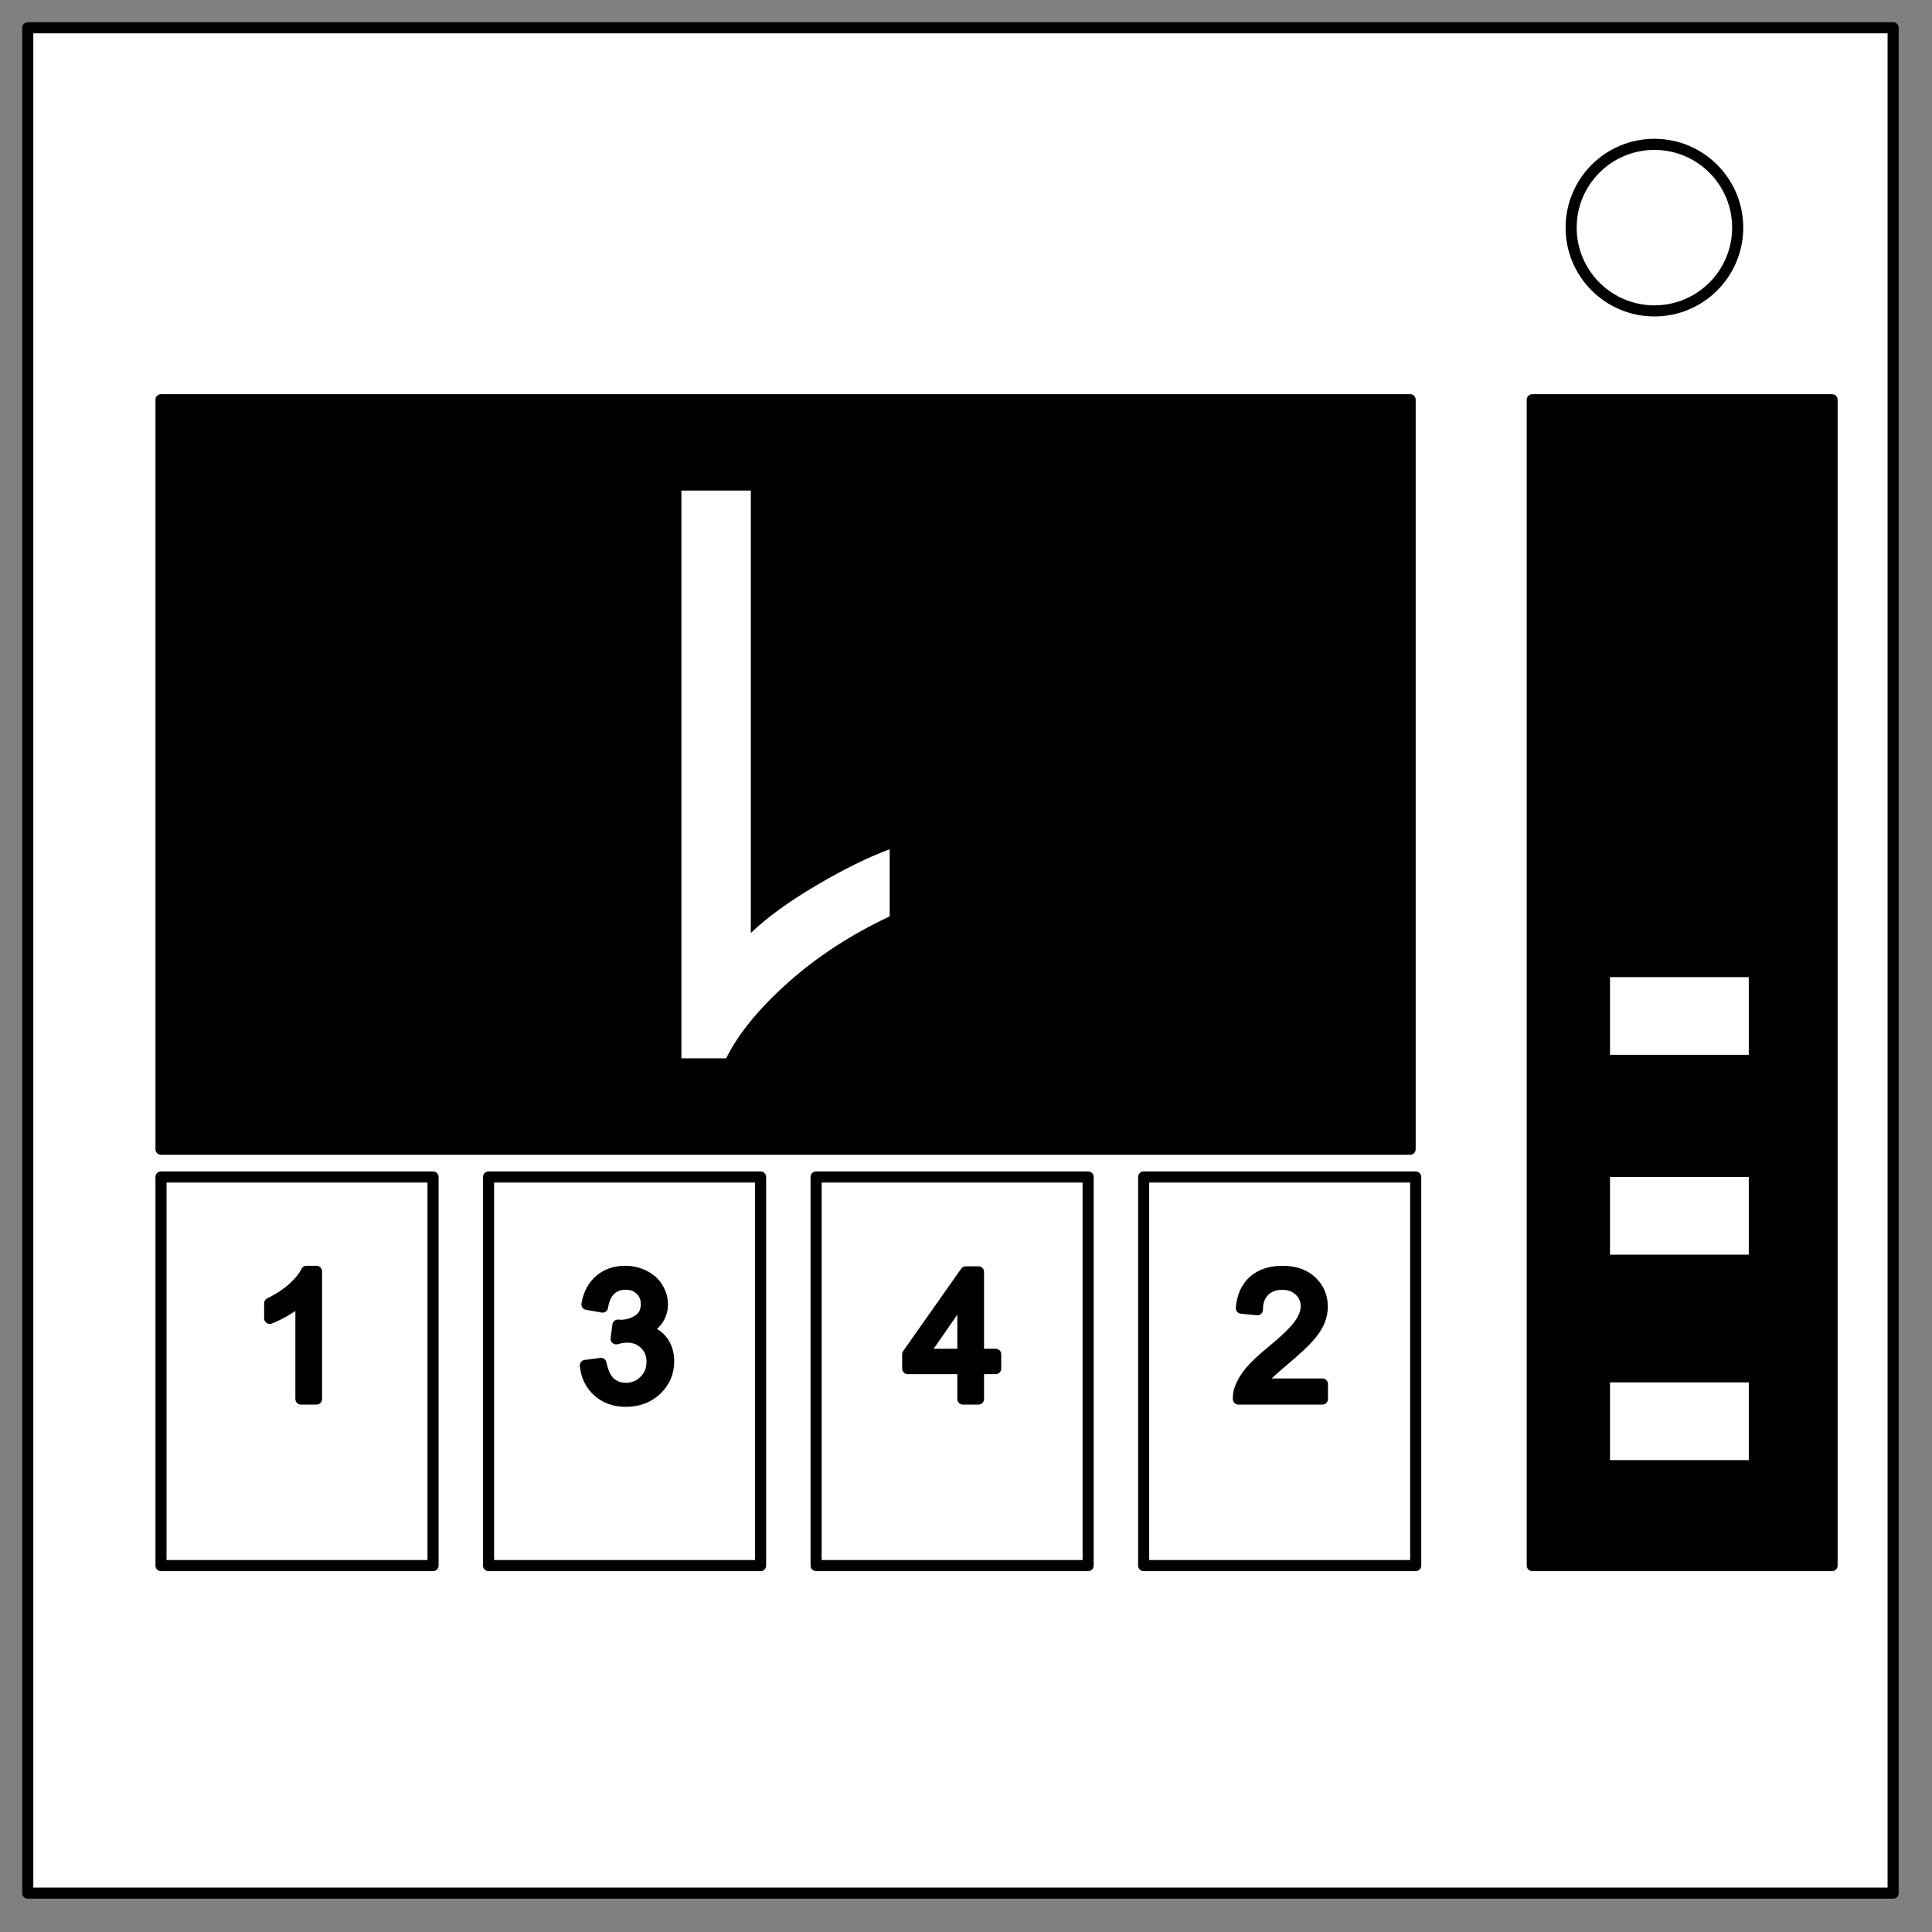
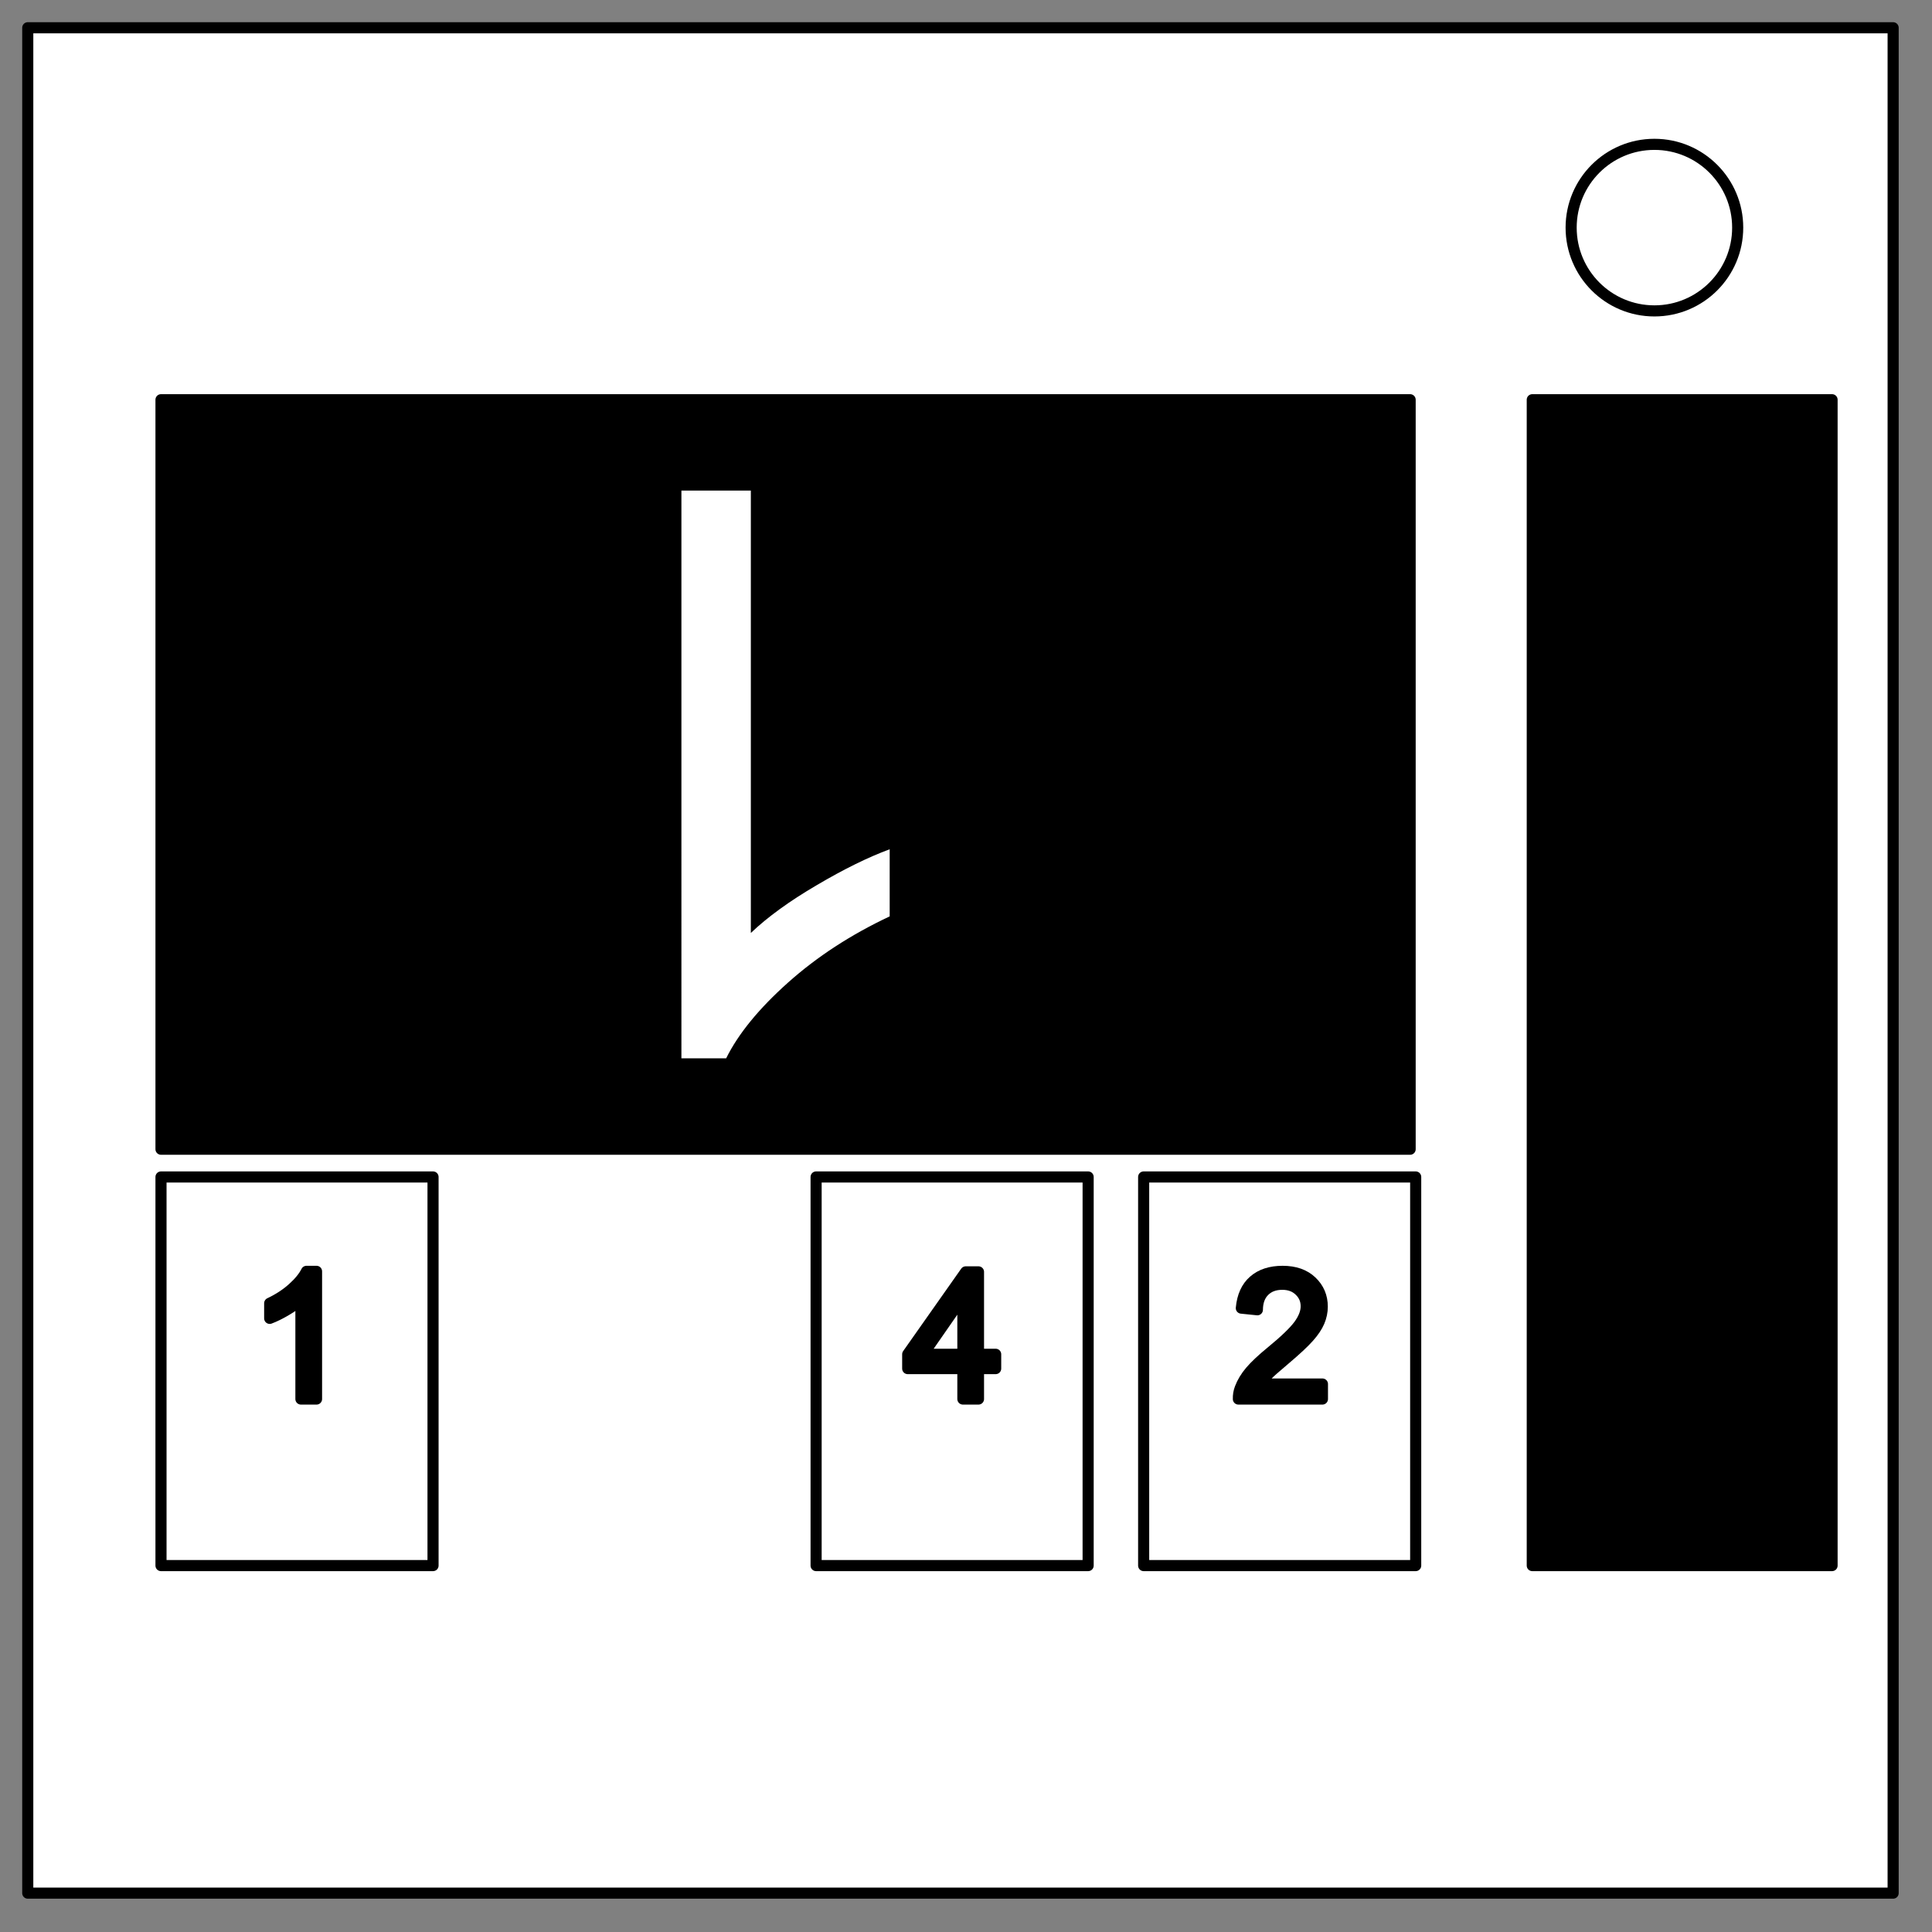
<svg xmlns="http://www.w3.org/2000/svg" viewBox="0 0 348 348" stroke="#000" stroke-width="2" stroke-linejoin="round" fill="none" version="1.1" id="svg14275">
  <rect x="0" y="0" width="348" height="348" fill="#808080" stroke="none" />
  <style id="style14243" />
  <path fill="#fff" d="M5 5h336v336H5z" id="path14245" />
  <circle cx="298" cy="41" r="15" id="circle14247" />
  <path fill="#000" d="M29 72h225v135H29z" id="path14249" />
  <g aria-label="1" transform="rotate(180 -282.331 -191.454) scale(4.446)" style="line-height:normal" id="text14251" font-style="normal" font-variant="normal" font-weight="400" font-stretch="normal" font-size="32" font-family="Arial,Helvetica,sans-serif" text-anchor="middle" fill="#fff" stroke="none" stroke-width="27.906">
    <path d="M-154.611-106h-2.813v-17.922q-1.016.969-2.672 1.938-1.64.968-2.953 1.453v-2.719q2.36-1.11 4.125-2.688 1.766-1.578 2.5-3.062h1.813z" style="line-height:normal" id="path14826" font-style="normal" font-variant="normal" font-weight="400" font-stretch="normal" font-size="32" font-family="Arial,Helvetica,sans-serif" text-anchor="middle" fill="#fff" stroke="none" stroke-width="27.906" />
  </g>
  <path d="M29 212h49v70H29z" id="path14253" />
  <g aria-label="1" style="line-height:normal" id="text14255" font-style="normal" font-variant="normal" font-weight="400" font-stretch="normal" font-size="32" font-family="Arial,Helvetica,sans-serif" text-anchor="middle" fill="#000">
    <path d="M57.016 252h-2.813v-17.922q-1.016.969-2.672 1.938-1.64.968-2.953 1.453v-2.719q2.36-1.11 4.125-2.688 1.766-1.578 2.5-3.062h1.813z" style="line-height:normal" id="path14829" font-style="normal" font-variant="normal" font-weight="400" font-stretch="normal" font-size="32" font-family="Arial,Helvetica,sans-serif" text-anchor="middle" fill="#000" />
  </g>
-   <path d="M88 212h49v70H88z" id="path14257" />
  <g aria-label="3" style="line-height:normal" id="text14259" font-style="normal" font-variant="normal" font-weight="400" font-stretch="normal" font-size="32" font-family="Arial,Helvetica,sans-serif" text-anchor="middle" fill="#000">
-     <path d="M105.438 245.953l2.812-.375q.484 2.39 1.64 3.453 1.173 1.047 2.844 1.047 1.985 0 3.344-1.375 1.375-1.375 1.375-3.406 0-1.938-1.266-3.188-1.265-1.265-3.218-1.265-.797 0-1.985.312l.313-2.469q.281.032.453.032 1.797 0 3.234-.938 1.438-.937 1.438-2.89 0-1.547-1.047-2.563-1.047-1.016-2.703-1.016-1.64 0-2.734 1.032-1.094 1.031-1.407 3.093l-2.812-.5q.515-2.828 2.344-4.375Q109.89 229 112.609 229q1.875 0 3.454.812 1.578.797 2.406 2.188.844 1.39.844 2.953 0 1.484-.797 2.703-.797 1.219-2.36 1.938 2.031.468 3.156 1.953 1.126 1.469 1.126 3.687 0 3-2.188 5.094-2.188 2.078-5.531 2.078-3.016 0-5.016-1.797-1.984-1.797-2.266-4.656z" style="line-height:normal" id="path14832" font-style="normal" font-variant="normal" font-weight="400" font-stretch="normal" font-size="32" font-family="Arial,Helvetica,sans-serif" text-anchor="middle" fill="#000" />
-   </g>
+     </g>
  <path d="M147 212h49v70h-49z" id="path14261" />
  <g aria-label="4" style="line-height:normal" id="text14263" font-style="normal" font-variant="normal" font-weight="400" font-stretch="normal" font-size="32" font-family="Arial,Helvetica,sans-serif" text-anchor="middle" fill="#000">
    <path d="M173.438 252v-5.484H163.5v-2.578l10.453-14.844h2.297v14.844h3.094v2.578h-3.094V252zm0-8.063V233.61l-7.172 10.329z" style="line-height:normal" id="path14835" font-style="normal" font-variant="normal" font-weight="400" font-stretch="normal" font-size="32" font-family="Arial,Helvetica,sans-serif" text-anchor="middle" fill="#000" />
  </g>
  <path d="M206 212h49v70h-49z" id="path14265" />
  <g aria-label="2" style="line-height:normal" id="text14267" font-style="normal" font-variant="normal" font-weight="400" font-stretch="normal" font-size="32" font-family="Arial,Helvetica,sans-serif" text-anchor="middle" fill="#000">
    <path d="M238.203 249.297V252h-15.14q-.032-1.016.328-1.953.578-1.547 1.843-3.047 1.282-1.5 3.688-3.469 3.734-3.062 5.047-4.844 1.312-1.796 1.312-3.39 0-1.672-1.203-2.813-1.187-1.156-3.11-1.156-2.03 0-3.25 1.219-1.218 1.219-1.234 3.375l-2.89-.297q.297-3.234 2.234-4.922 1.938-1.703 5.203-1.703 3.297 0 5.219 1.828 1.922 1.828 1.922 4.531 0 1.375-.563 2.704-.562 1.328-1.875 2.796-1.296 1.47-4.328 4.032-2.531 2.125-3.25 2.89-.719.75-1.187 1.516z" style="line-height:normal" id="path14838" font-style="normal" font-variant="normal" font-weight="400" font-stretch="normal" font-size="32" font-family="Arial,Helvetica,sans-serif" text-anchor="middle" fill="#000" />
  </g>
  <path fill="#000" d="M276 72h54v210h-54z" id="path14269" />
  <g fill="#fff" id="g14273">
-     <path d="M289 248h27v16h-27zm0-37h27v16h-27zm0-36h27v16h-27z" id="path14271" />
-   </g>
+     </g>
</svg>